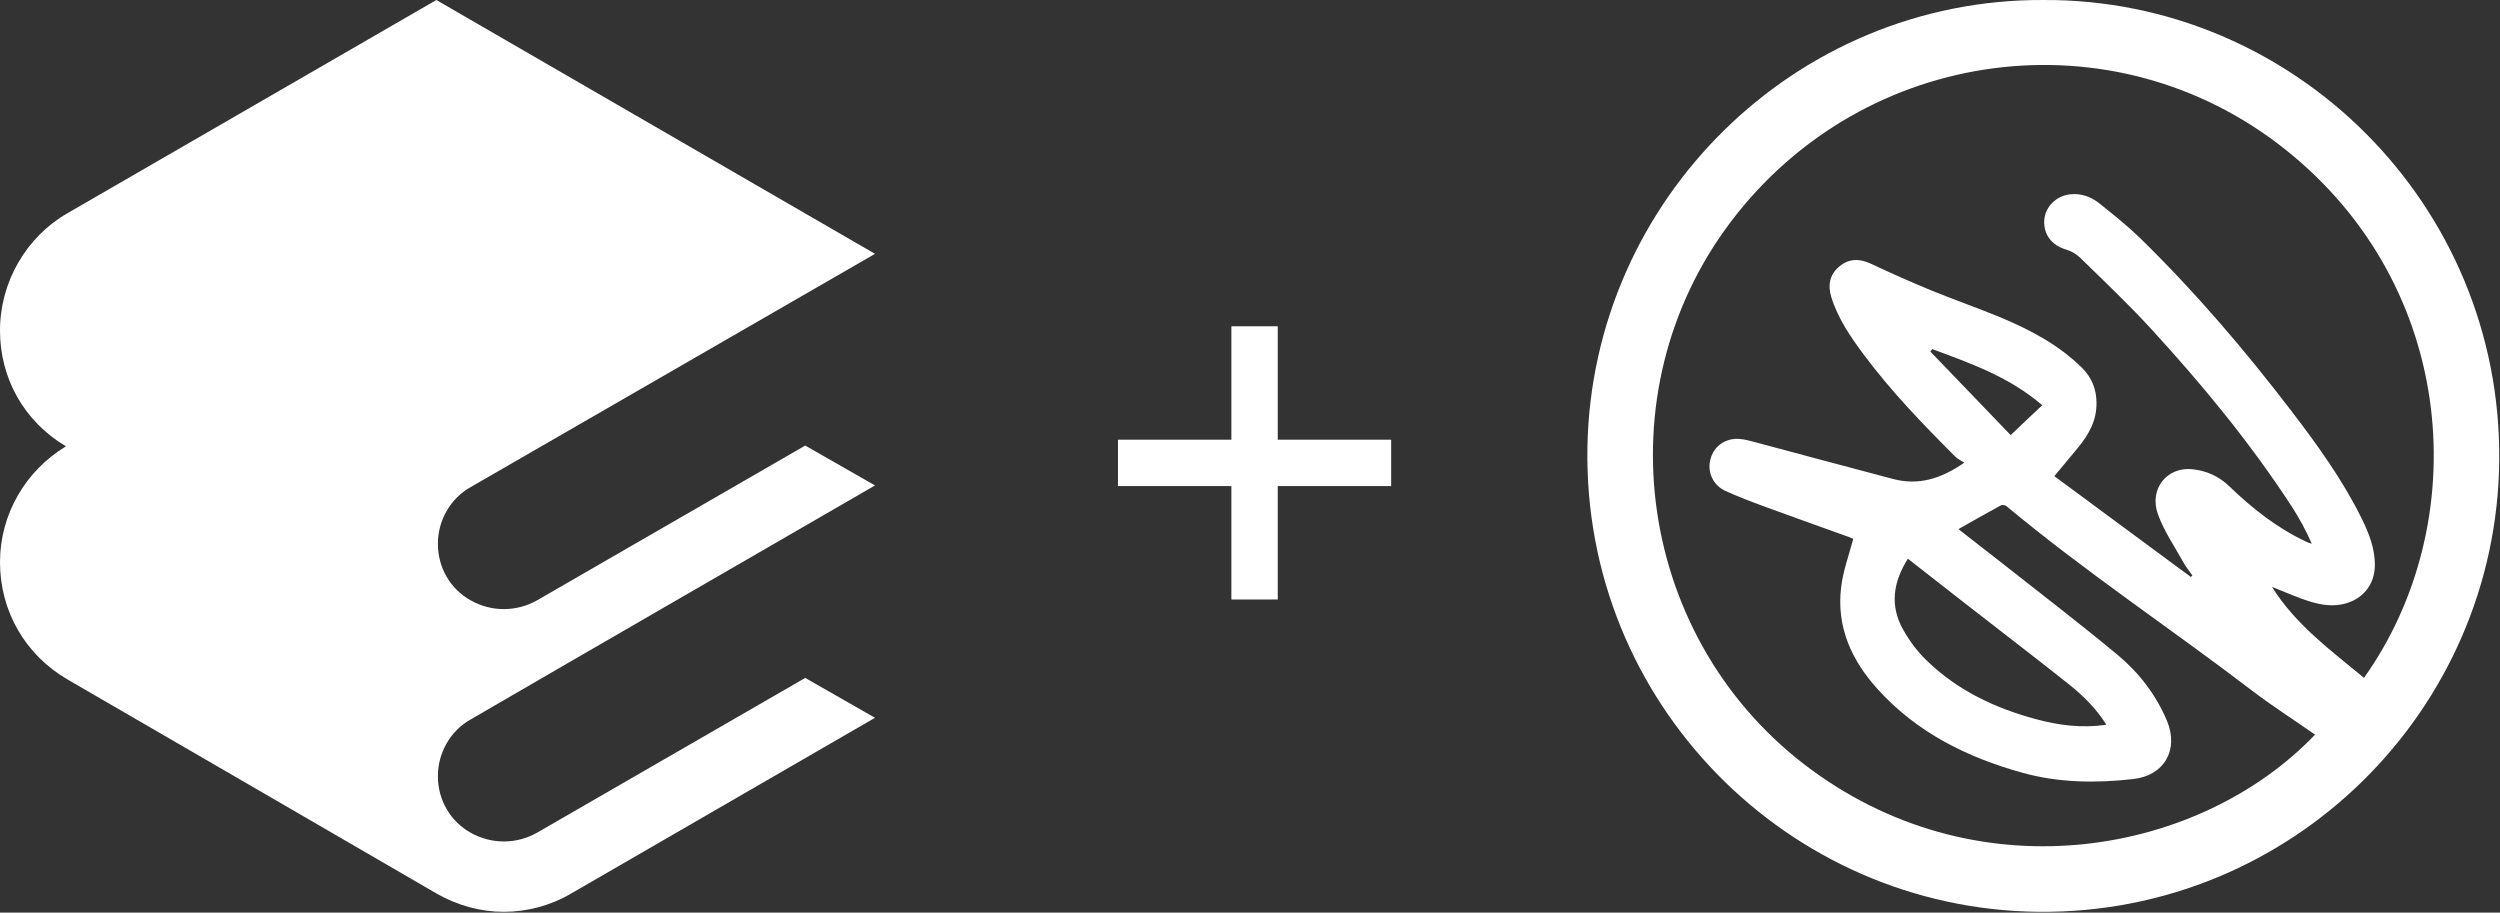
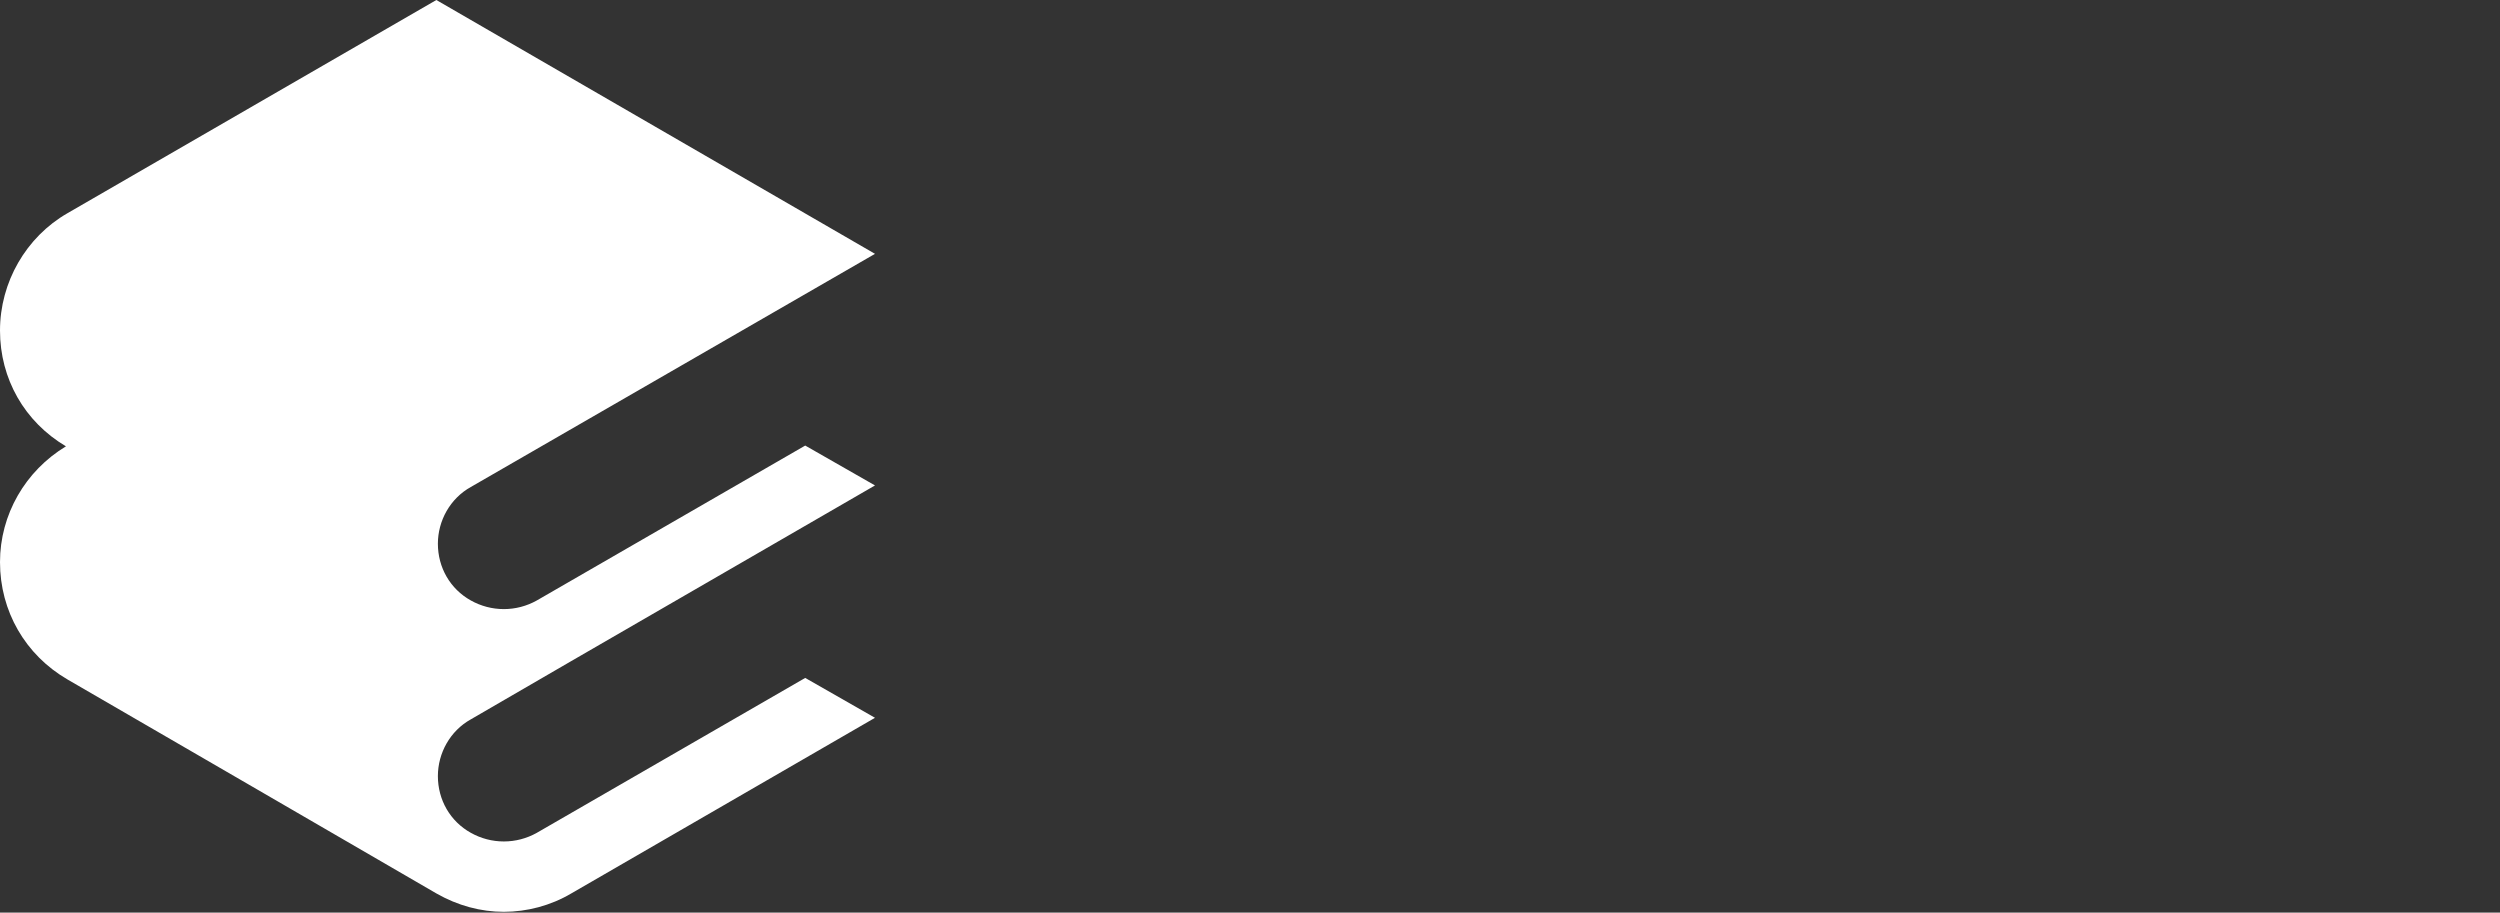
<svg xmlns="http://www.w3.org/2000/svg" width="326" height="119" viewBox="0 0 326 119" fill="none">
  <rect x="0" y="0" width="326" height="119" fill="#333333" stroke="none" />
-   <path d="M160.573 78.173V42.548H166.618V78.173H160.573ZM145.783 63.383V57.337H181.408V63.383H145.783Z" fill="white" />
  <path d="M70 78.301C68.687 79.039 67.206 79.426 65.7 79.426C64.194 79.426 62.713 79.039 61.4 78.301C58.7 76.801 57.1 74.001 57.1 70.901C57.1 67.901 58.7 65.001 61.4 63.501L114.1 33.101L56.9 0.001L8.8 27.801C3.4 30.901 0 36.801 0 43.101C0 49.401 3.2 55.001 8.6 58.201C3.3 61.401 0 67.101 0 73.301C0 79.701 3.3 85.401 8.8 88.601C9 88.701 56.9 116.501 56.9 116.501C59.7 118.101 62.7 118.901 65.7 118.901C68.7 118.901 71.8 118.101 74.5 116.501L114.1 93.601L105 88.401L70 108.601C68.687 109.339 67.206 109.726 65.7 109.726C64.194 109.726 62.713 109.339 61.4 108.601C58.7 107.101 57.1 104.301 57.1 101.201C57.1 98.201 58.7 95.301 61.4 93.801L74.5 86.201L114.1 63.301L105 58.101L70 78.301Z" fill="white" />
  <g clip-path="url(#clip0_6_55)">
-     <path d="M266.45 0.001C299.109 -0.172 326.247 26.674 325.9 60.107C325.553 92.6 298.886 119.223 265.806 118.901C233.147 118.554 206.406 91.609 207 58.3C207.594 26.005 234.137 -0.147 266.45 0.001ZM308.246 88.415C322.582 68.305 320.626 37.447 297.97 19.467C275.611 1.685 243.15 5.945 225.768 28.828C208.733 51.241 213.487 83.734 236.242 100.401C258.601 116.796 287.075 111.298 301.882 95.795C299.183 93.913 296.41 92.129 293.785 90.148C283.138 82 271.947 74.595 261.646 66.002C261.473 65.853 261.077 65.803 260.904 65.903C259.096 66.893 257.288 67.909 255.382 68.998C257.462 70.608 259.467 72.168 261.448 73.729C266.351 77.592 271.328 81.406 276.131 85.393C278.929 87.721 281.158 90.619 282.569 93.987C284.154 97.776 282.222 101.144 278.162 101.59C273.333 102.135 268.48 102.085 263.751 100.773C256.496 98.767 249.959 95.522 244.834 89.851C241.442 86.111 239.461 81.753 240.08 76.601C240.328 74.472 241.095 72.416 241.665 70.261C241.615 70.261 241.343 70.113 241.07 70.014C237.431 68.701 233.766 67.413 230.151 66.076C228.393 65.432 226.635 64.763 224.951 63.996C223.317 63.228 222.574 61.445 223.069 59.785C223.54 58.151 225.001 57.111 226.808 57.235C227.477 57.284 228.121 57.458 228.764 57.631C234.806 59.241 240.823 60.875 246.864 62.46C250.133 63.327 253.079 62.46 256.149 60.33C255.679 60.033 255.258 59.835 254.961 59.538C250.752 55.328 246.617 51.043 243.051 46.263C241.318 43.935 239.659 41.533 238.792 38.71C238.322 37.174 238.594 35.763 239.882 34.723C241.145 33.682 242.531 33.707 243.992 34.401C246.567 35.614 249.142 36.753 251.767 37.843C254.862 39.106 258.007 40.196 261.102 41.484C264.89 43.093 268.53 45.025 271.501 47.972C272.739 49.211 273.358 50.697 273.383 52.455C273.432 54.832 272.368 56.69 270.932 58.423C269.941 59.612 268.975 60.801 267.886 62.089C273.556 66.274 279.622 70.757 285.689 75.239C285.763 75.165 285.813 75.115 285.887 75.041C285.515 74.496 285.095 74.001 284.773 73.431C283.609 71.326 282.222 69.32 281.405 67.091C280.192 63.748 282.594 60.801 285.961 61.197C287.744 61.395 289.353 62.114 290.69 63.401C293.686 66.299 296.93 68.85 300.718 70.633C300.966 70.757 301.214 70.831 301.461 70.905C300.694 69.147 299.802 67.537 298.812 66.002C293.439 57.755 287.174 50.152 280.539 42.92C277.592 39.7 274.398 36.679 271.278 33.633C270.783 33.138 270.09 32.741 269.421 32.543C267.564 31.998 266.45 30.587 266.574 28.705C266.697 26.946 268.158 25.51 269.991 25.336C271.402 25.188 272.665 25.658 273.729 26.5C275.562 27.962 277.394 29.423 279.053 31.032C286.234 38.041 292.746 45.669 298.837 53.644C302.229 58.077 305.497 62.609 307.973 67.636C308.914 69.543 309.682 71.5 309.682 73.654C309.682 76.329 307.998 78.285 305.398 78.805C303.764 79.127 302.204 78.781 300.669 78.261C299.208 77.765 297.772 77.121 296.262 76.527C299.357 81.48 303.937 84.799 308.32 88.439L308.246 88.415ZM248.771 72.886C246.864 75.908 246.419 78.979 248.152 82.075C248.969 83.536 250.009 84.947 251.222 86.111C255.209 90 260.111 92.328 265.435 93.764C268.431 94.581 271.476 94.978 274.67 94.507C273.358 92.402 271.674 90.743 269.817 89.257C265.36 85.715 260.854 82.273 256.372 78.781C253.872 76.824 251.371 74.868 248.796 72.862L248.771 72.886ZM266.326 52.851C261.968 49.111 256.942 47.378 251.965 45.52C251.891 45.62 251.792 45.743 251.717 45.842C255.159 49.433 258.626 53.025 262.191 56.739C263.652 55.352 264.939 54.114 266.326 52.826V52.851Z" fill="white" />
-   </g>
+     </g>
  <defs>
    <clipPath id="clip0_6_55">
      <rect width="118.9" height="118.9" fill="white" transform="translate(207 0.001)" />
    </clipPath>
  </defs>
</svg>